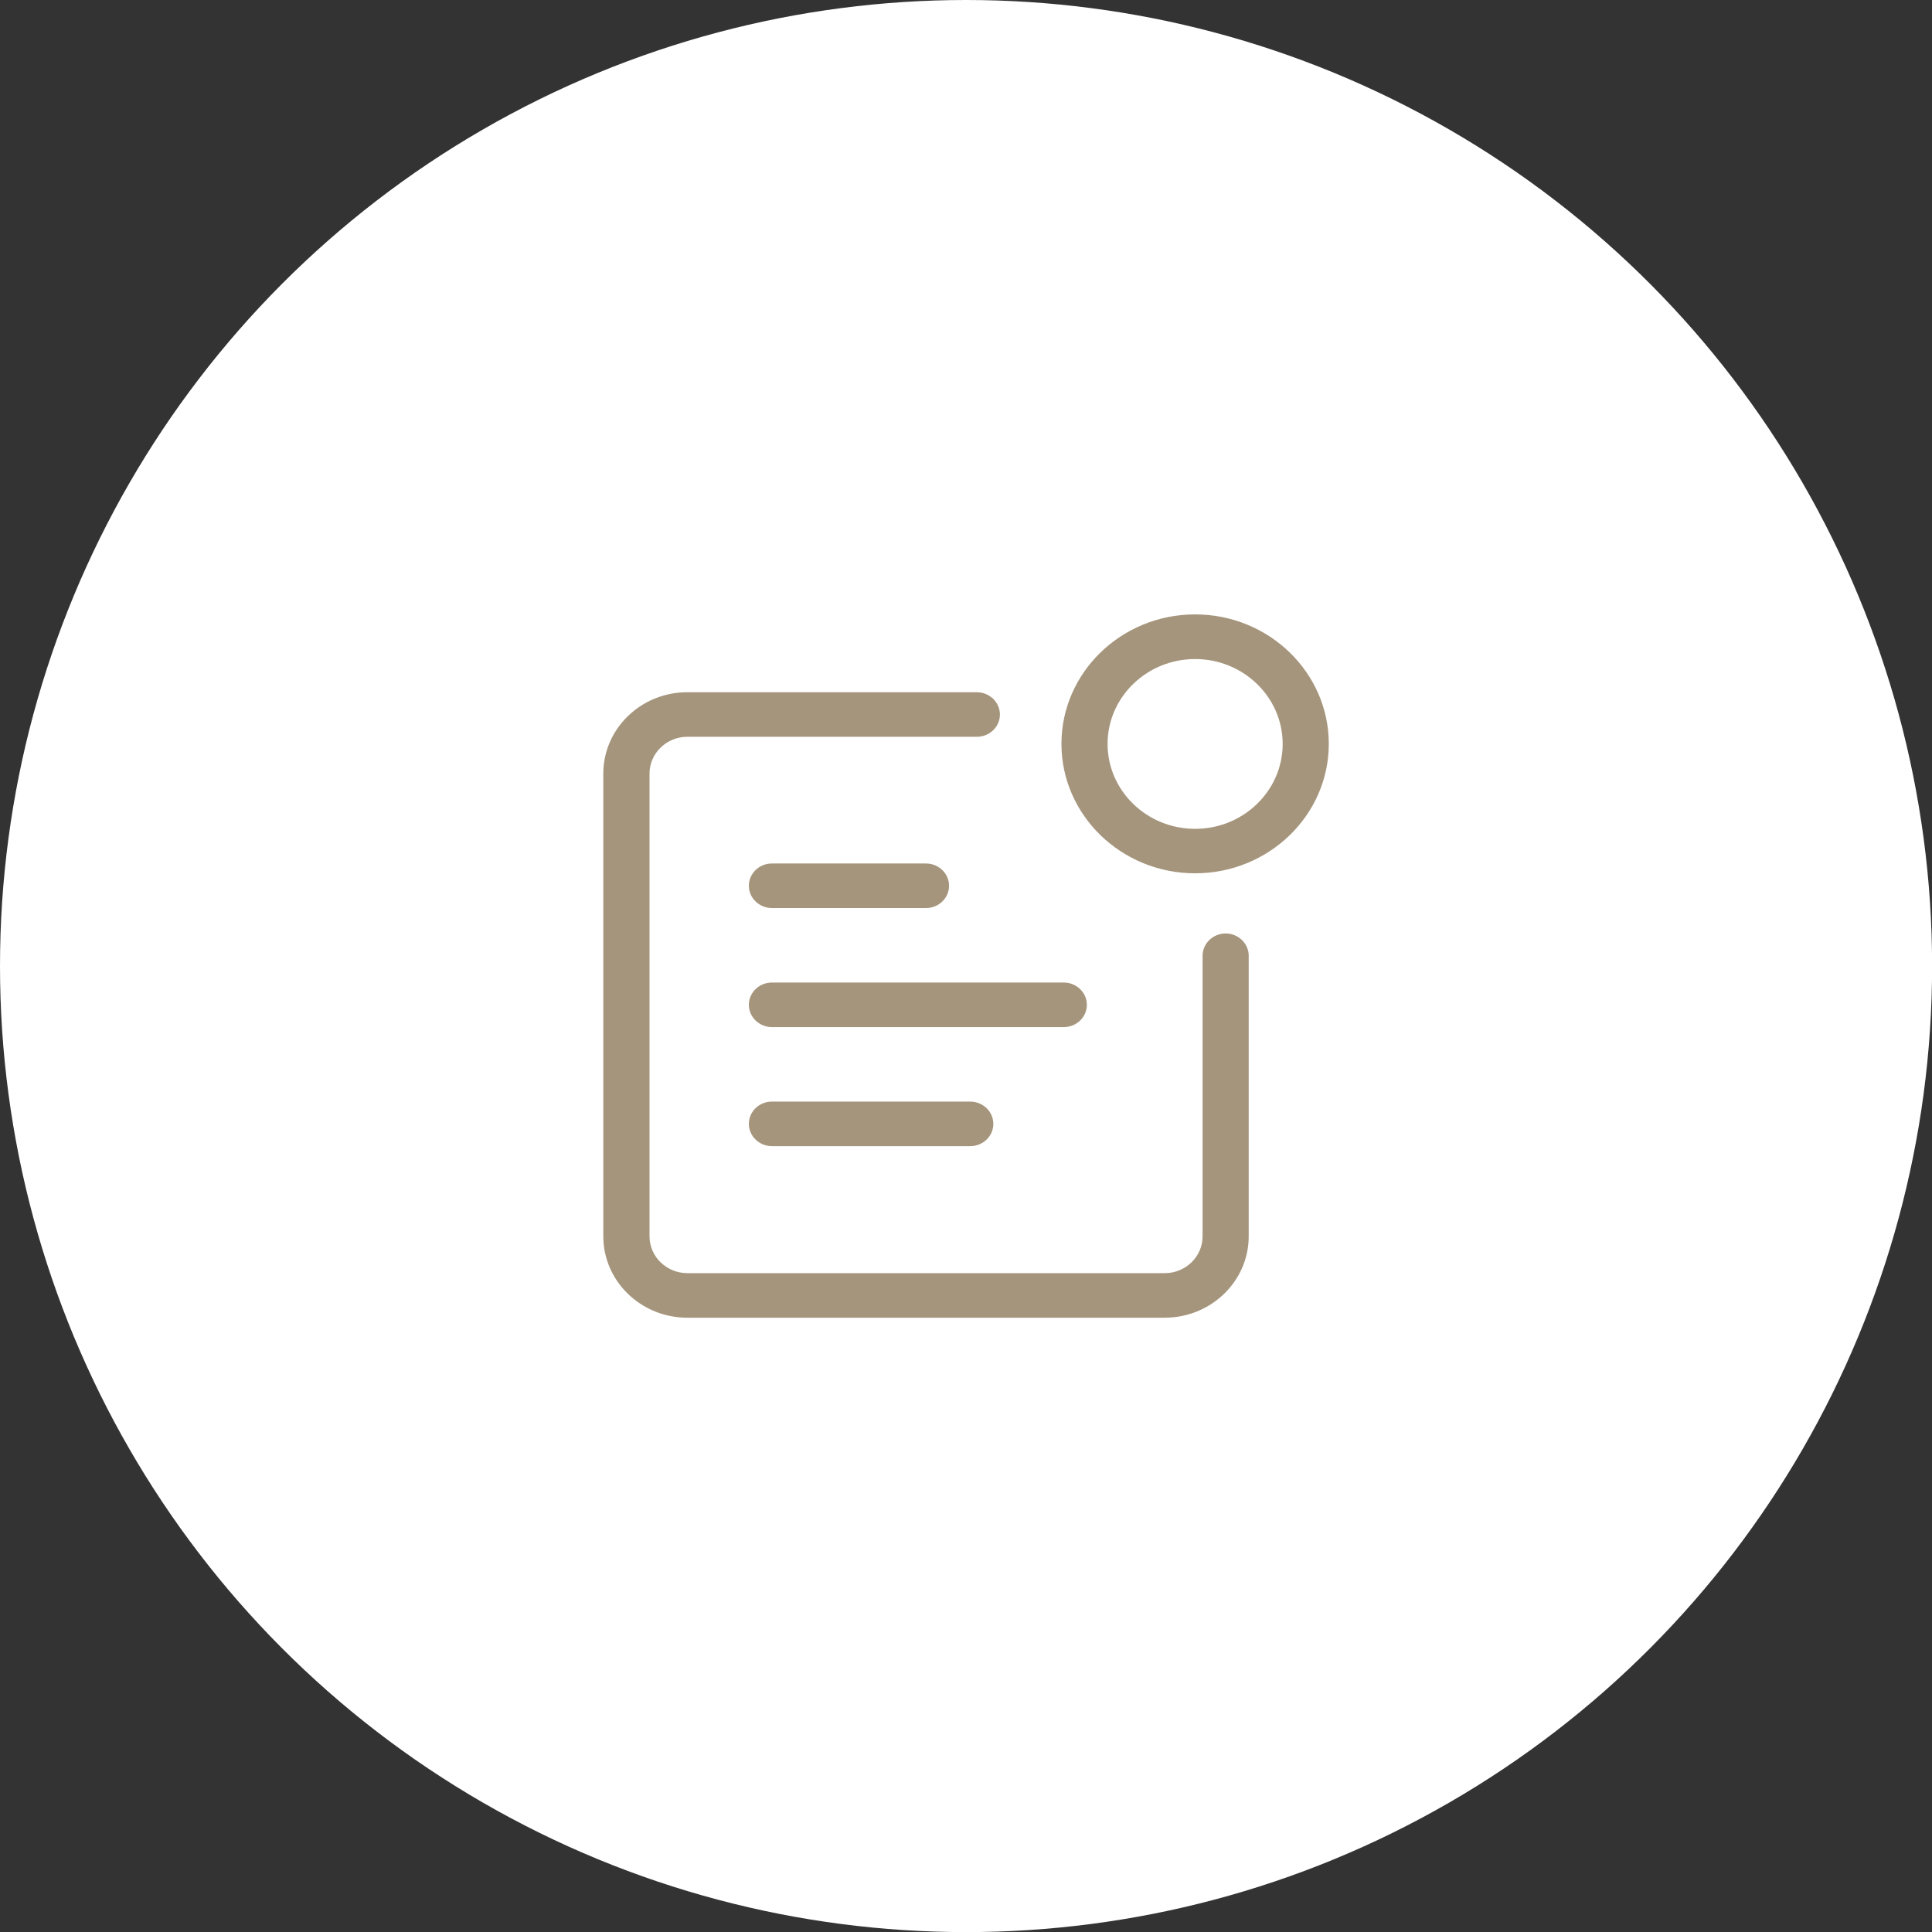
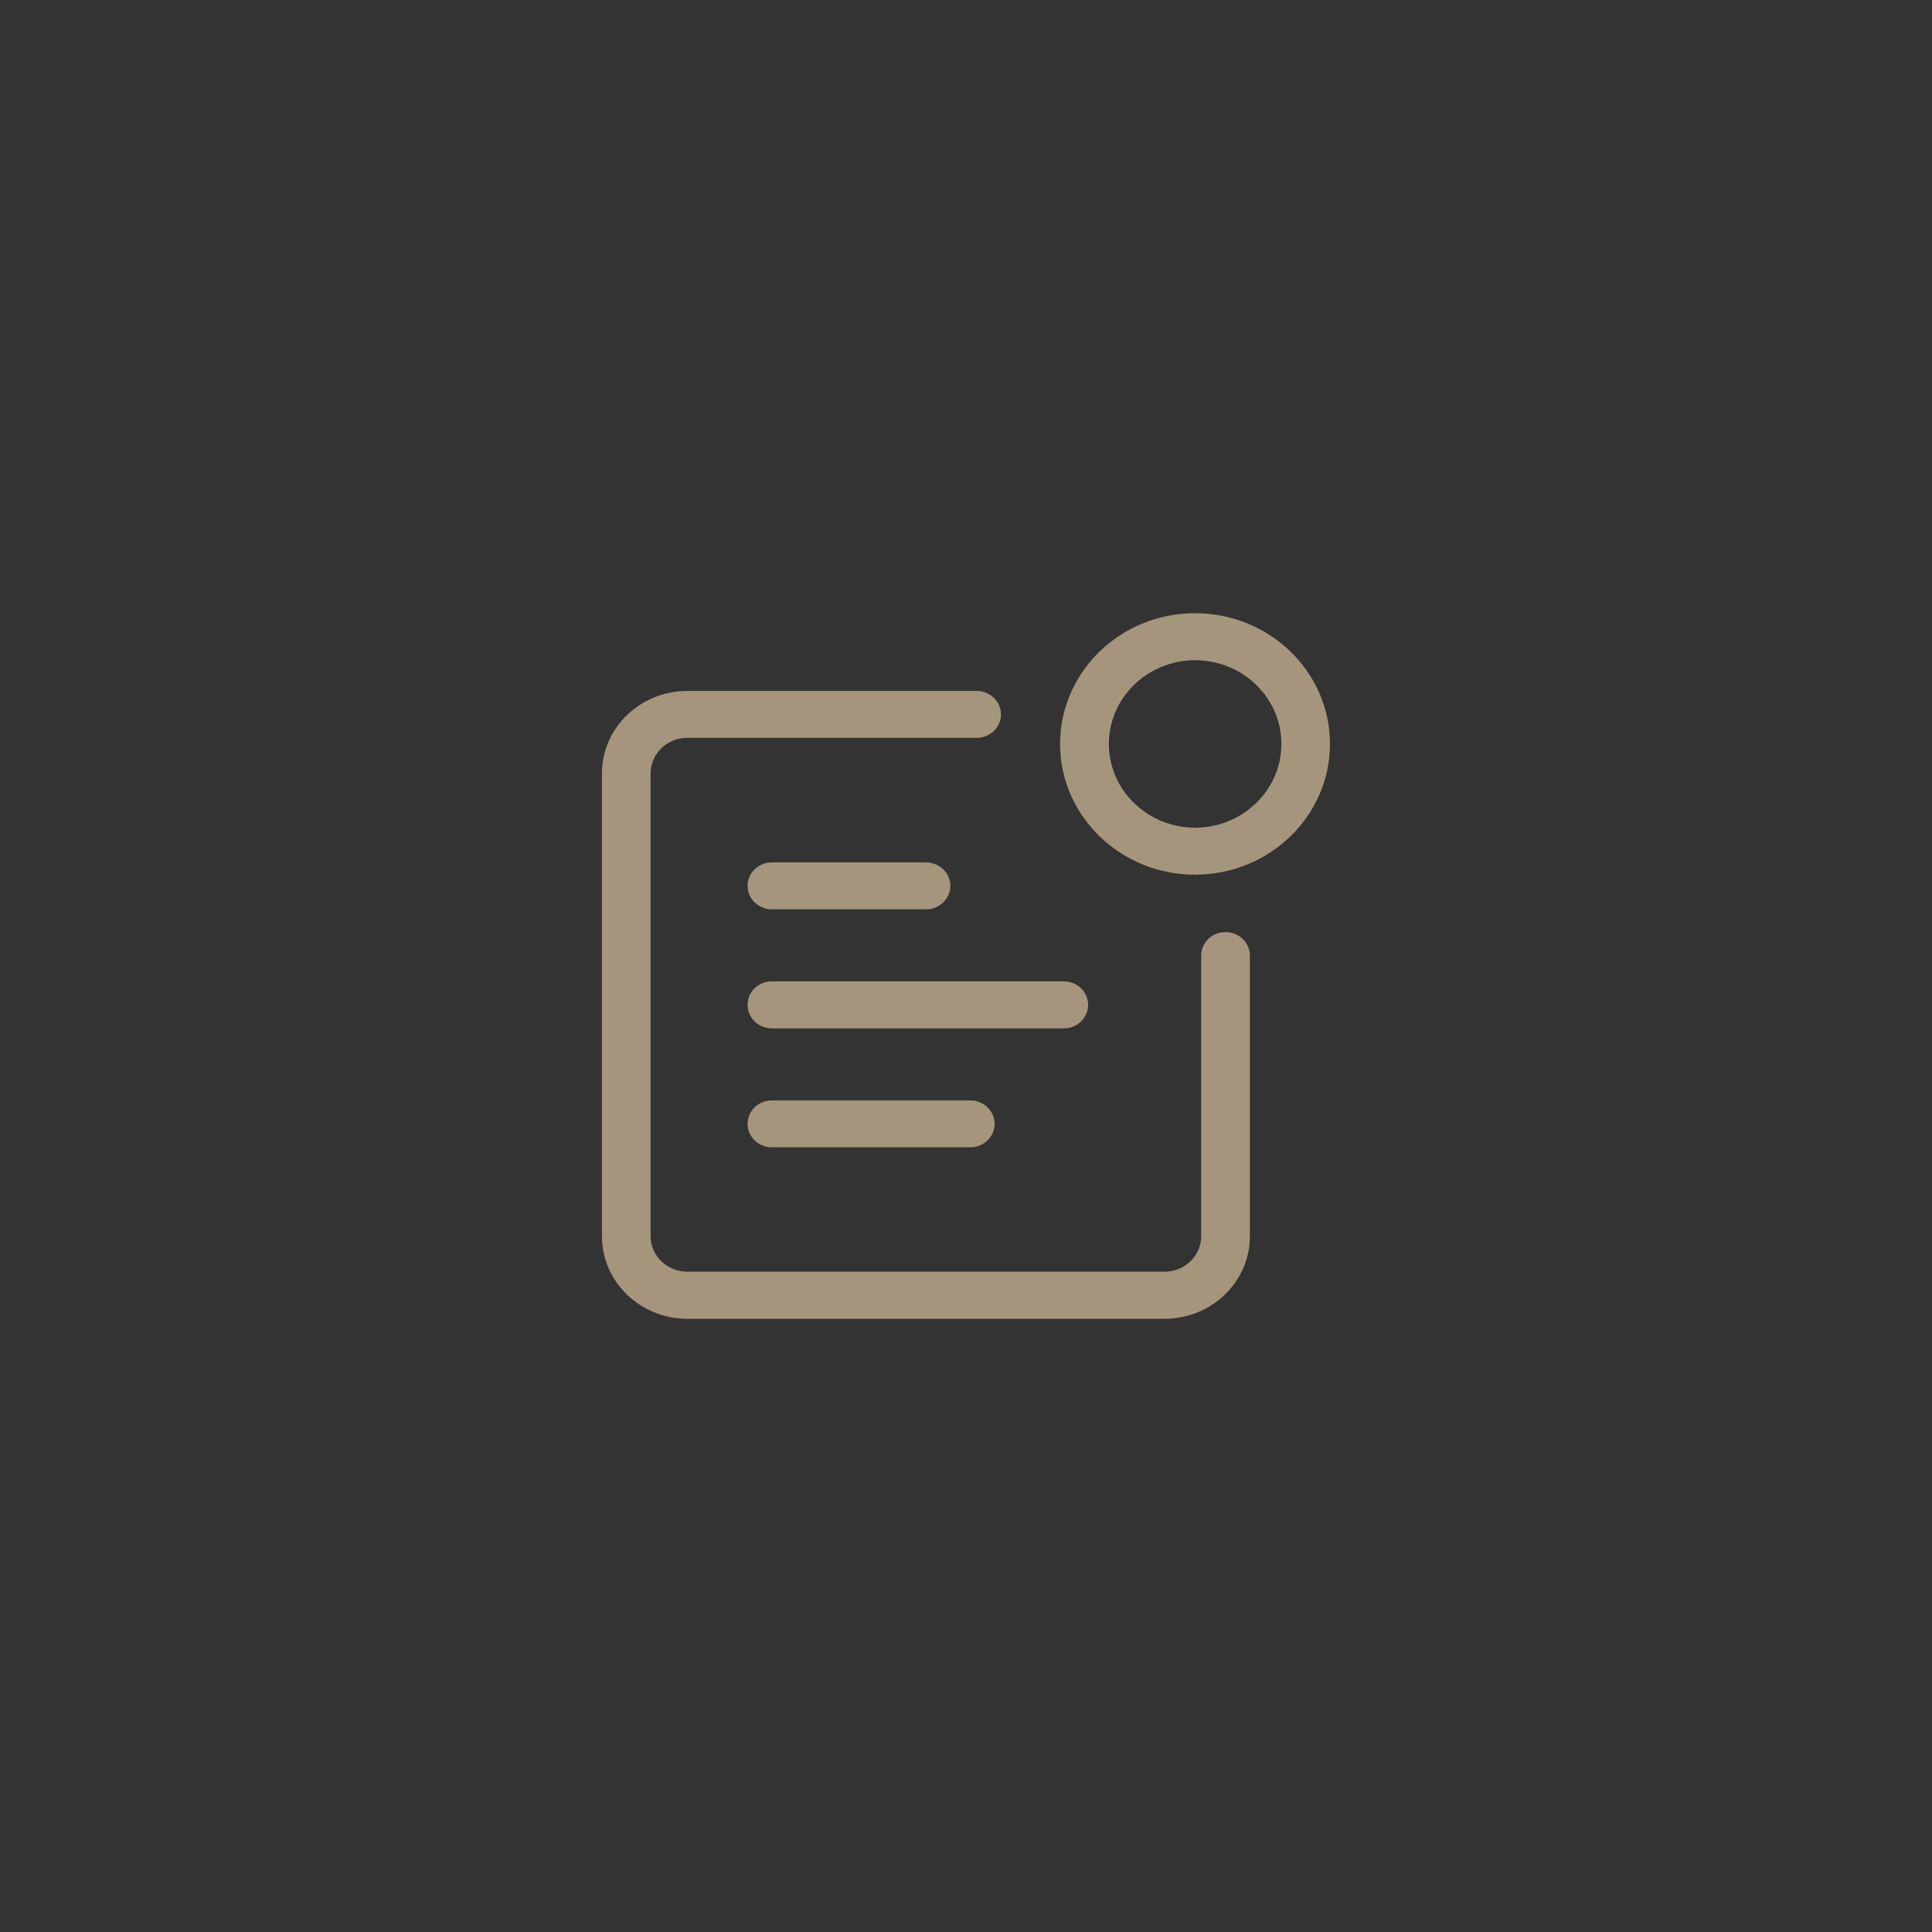
<svg xmlns="http://www.w3.org/2000/svg" id="Calque_1" data-name="Calque 1" viewBox="0 0 196.85 196.85">
  <rect x="0" y="0" width="196.85" height="196.85" fill="#333333" stroke="none" />
-   <circle cx="98.43" cy="98.43" r="98.43" style="fill: #fff;" />
  <g>
    <path d="M127.35,97.37v28.59c0,4.63-3.89,8.41-8.69,8.41h-48.64c-4.79,0-8.69-3.78-8.69-8.41v-47.15c0-4.63,3.89-8.41,8.69-8.41h29.49c1.37,0,2.48,1.08,2.48,2.39s-1.1,2.39-2.48,2.39h-29.49c-2.05,0-3.73,1.61-3.73,3.62v47.15c0,2.01,1.68,3.62,3.73,3.62h48.64c2.05,0,3.73-1.61,3.73-3.62v-28.59c0-1.32,1.1-2.39,2.48-2.39s2.48,1.08,2.48,2.39ZM94.35,92.65h-15.7c-1.37,0-2.48-1.08-2.48-2.39s1.1-2.39,2.48-2.39h15.7c1.37,0,2.48,1.08,2.48,2.39s-1.1,2.39-2.48,2.39ZM108.39,99.99c1.37,0,2.48,1.08,2.48,2.39s-1.1,2.4-2.48,2.4h-29.74c-1.37,0-2.48-1.08-2.48-2.4s1.1-2.39,2.48-2.39h29.74ZM76.17,114.51c0-1.32,1.1-2.39,2.48-2.39h20.21c1.37,0,2.48,1.08,2.48,2.39s-1.1,2.39-2.48,2.39h-20.21c-1.37,0-2.48-1.08-2.48-2.39ZM135.51,75.8c0,7.33-6.15,13.32-13.75,13.32s-13.75-5.98-13.75-13.32,6.15-13.32,13.75-13.32,13.75,5.98,13.75,13.32ZM130.56,75.8c0-4.71-3.95-8.53-8.79-8.53s-8.79,3.82-8.79,8.53,3.95,8.53,8.79,8.53,8.79-3.82,8.79-8.53Z" style="fill: #a5957c;" />
-     <path d="M118.66,134.5h-48.64c-4.86,0-8.81-3.83-8.81-8.54v-47.15c0-4.71,3.95-8.54,8.81-8.54h29.49c1.43,0,2.6,1.13,2.6,2.52s-1.17,2.52-2.6,2.52h-29.49c-1.99,0-3.61,1.57-3.61,3.5v47.15c0,1.93,1.62,3.5,3.61,3.5h48.64c1.99,0,3.6-1.57,3.6-3.5v-28.59c0-1.39,1.17-2.52,2.6-2.52s2.6,1.13,2.6,2.52v28.59c0,4.71-3.95,8.54-8.81,8.54ZM70.03,70.53c-4.72,0-8.56,3.72-8.56,8.29v47.15c0,4.57,3.84,8.29,8.56,8.29h48.64c4.72,0,8.56-3.72,8.56-8.29v-28.59c0-1.25-1.06-2.27-2.35-2.27s-2.35,1.02-2.35,2.27v28.59c0,2.07-1.73,3.75-3.85,3.75h-48.64c-2.13,0-3.86-1.68-3.86-3.75v-47.15c0-2.07,1.73-3.75,3.86-3.75h29.49c1.3,0,2.35-1.02,2.35-2.27s-1.06-2.27-2.35-2.27h-29.49ZM98.86,117.03h-20.21c-1.43,0-2.6-1.13-2.6-2.52s1.17-2.52,2.6-2.52h20.21c1.43,0,2.6,1.13,2.6,2.52s-1.17,2.52-2.6,2.52ZM78.65,112.24c-1.3,0-2.35,1.02-2.35,2.27s1.06,2.27,2.35,2.27h20.21c1.3,0,2.35-1.02,2.35-2.27s-1.06-2.27-2.35-2.27h-20.21ZM108.39,104.9h-29.74c-1.43,0-2.6-1.13-2.6-2.52s1.17-2.52,2.6-2.52h29.74c1.44,0,2.6,1.13,2.6,2.52s-1.17,2.52-2.6,2.52ZM78.65,100.11c-1.3,0-2.35,1.02-2.35,2.27s1.06,2.27,2.35,2.27h29.74c1.3,0,2.35-1.02,2.35-2.27s-1.06-2.27-2.35-2.27h-29.74ZM94.35,92.77h-15.7c-1.43,0-2.6-1.13-2.6-2.52s1.17-2.52,2.6-2.52h15.7c1.43,0,2.6,1.13,2.6,2.52s-1.17,2.52-2.6,2.52ZM78.65,87.98c-1.3,0-2.35,1.02-2.35,2.27s1.06,2.27,2.35,2.27h15.7c1.3,0,2.35-1.02,2.35-2.27s-1.06-2.27-2.35-2.27h-15.7ZM121.77,89.24c-7.65,0-13.87-6.03-13.87-13.44s6.22-13.44,13.87-13.44,13.87,6.03,13.87,13.44-6.22,13.44-13.87,13.44ZM121.77,62.6c-7.51,0-13.62,5.92-13.62,13.19s6.11,13.19,13.62,13.19,13.62-5.92,13.62-13.19-6.11-13.19-13.62-13.19ZM121.77,84.45c-4.92,0-8.92-3.88-8.92-8.65s4-8.65,8.92-8.65,8.92,3.88,8.92,8.65-4,8.65-8.92,8.65ZM121.77,67.39c-4.78,0-8.67,3.77-8.67,8.4s3.89,8.4,8.67,8.4,8.67-3.77,8.67-8.4-3.89-8.4-8.67-8.4Z" style="fill: #fff;" />
  </g>
</svg>